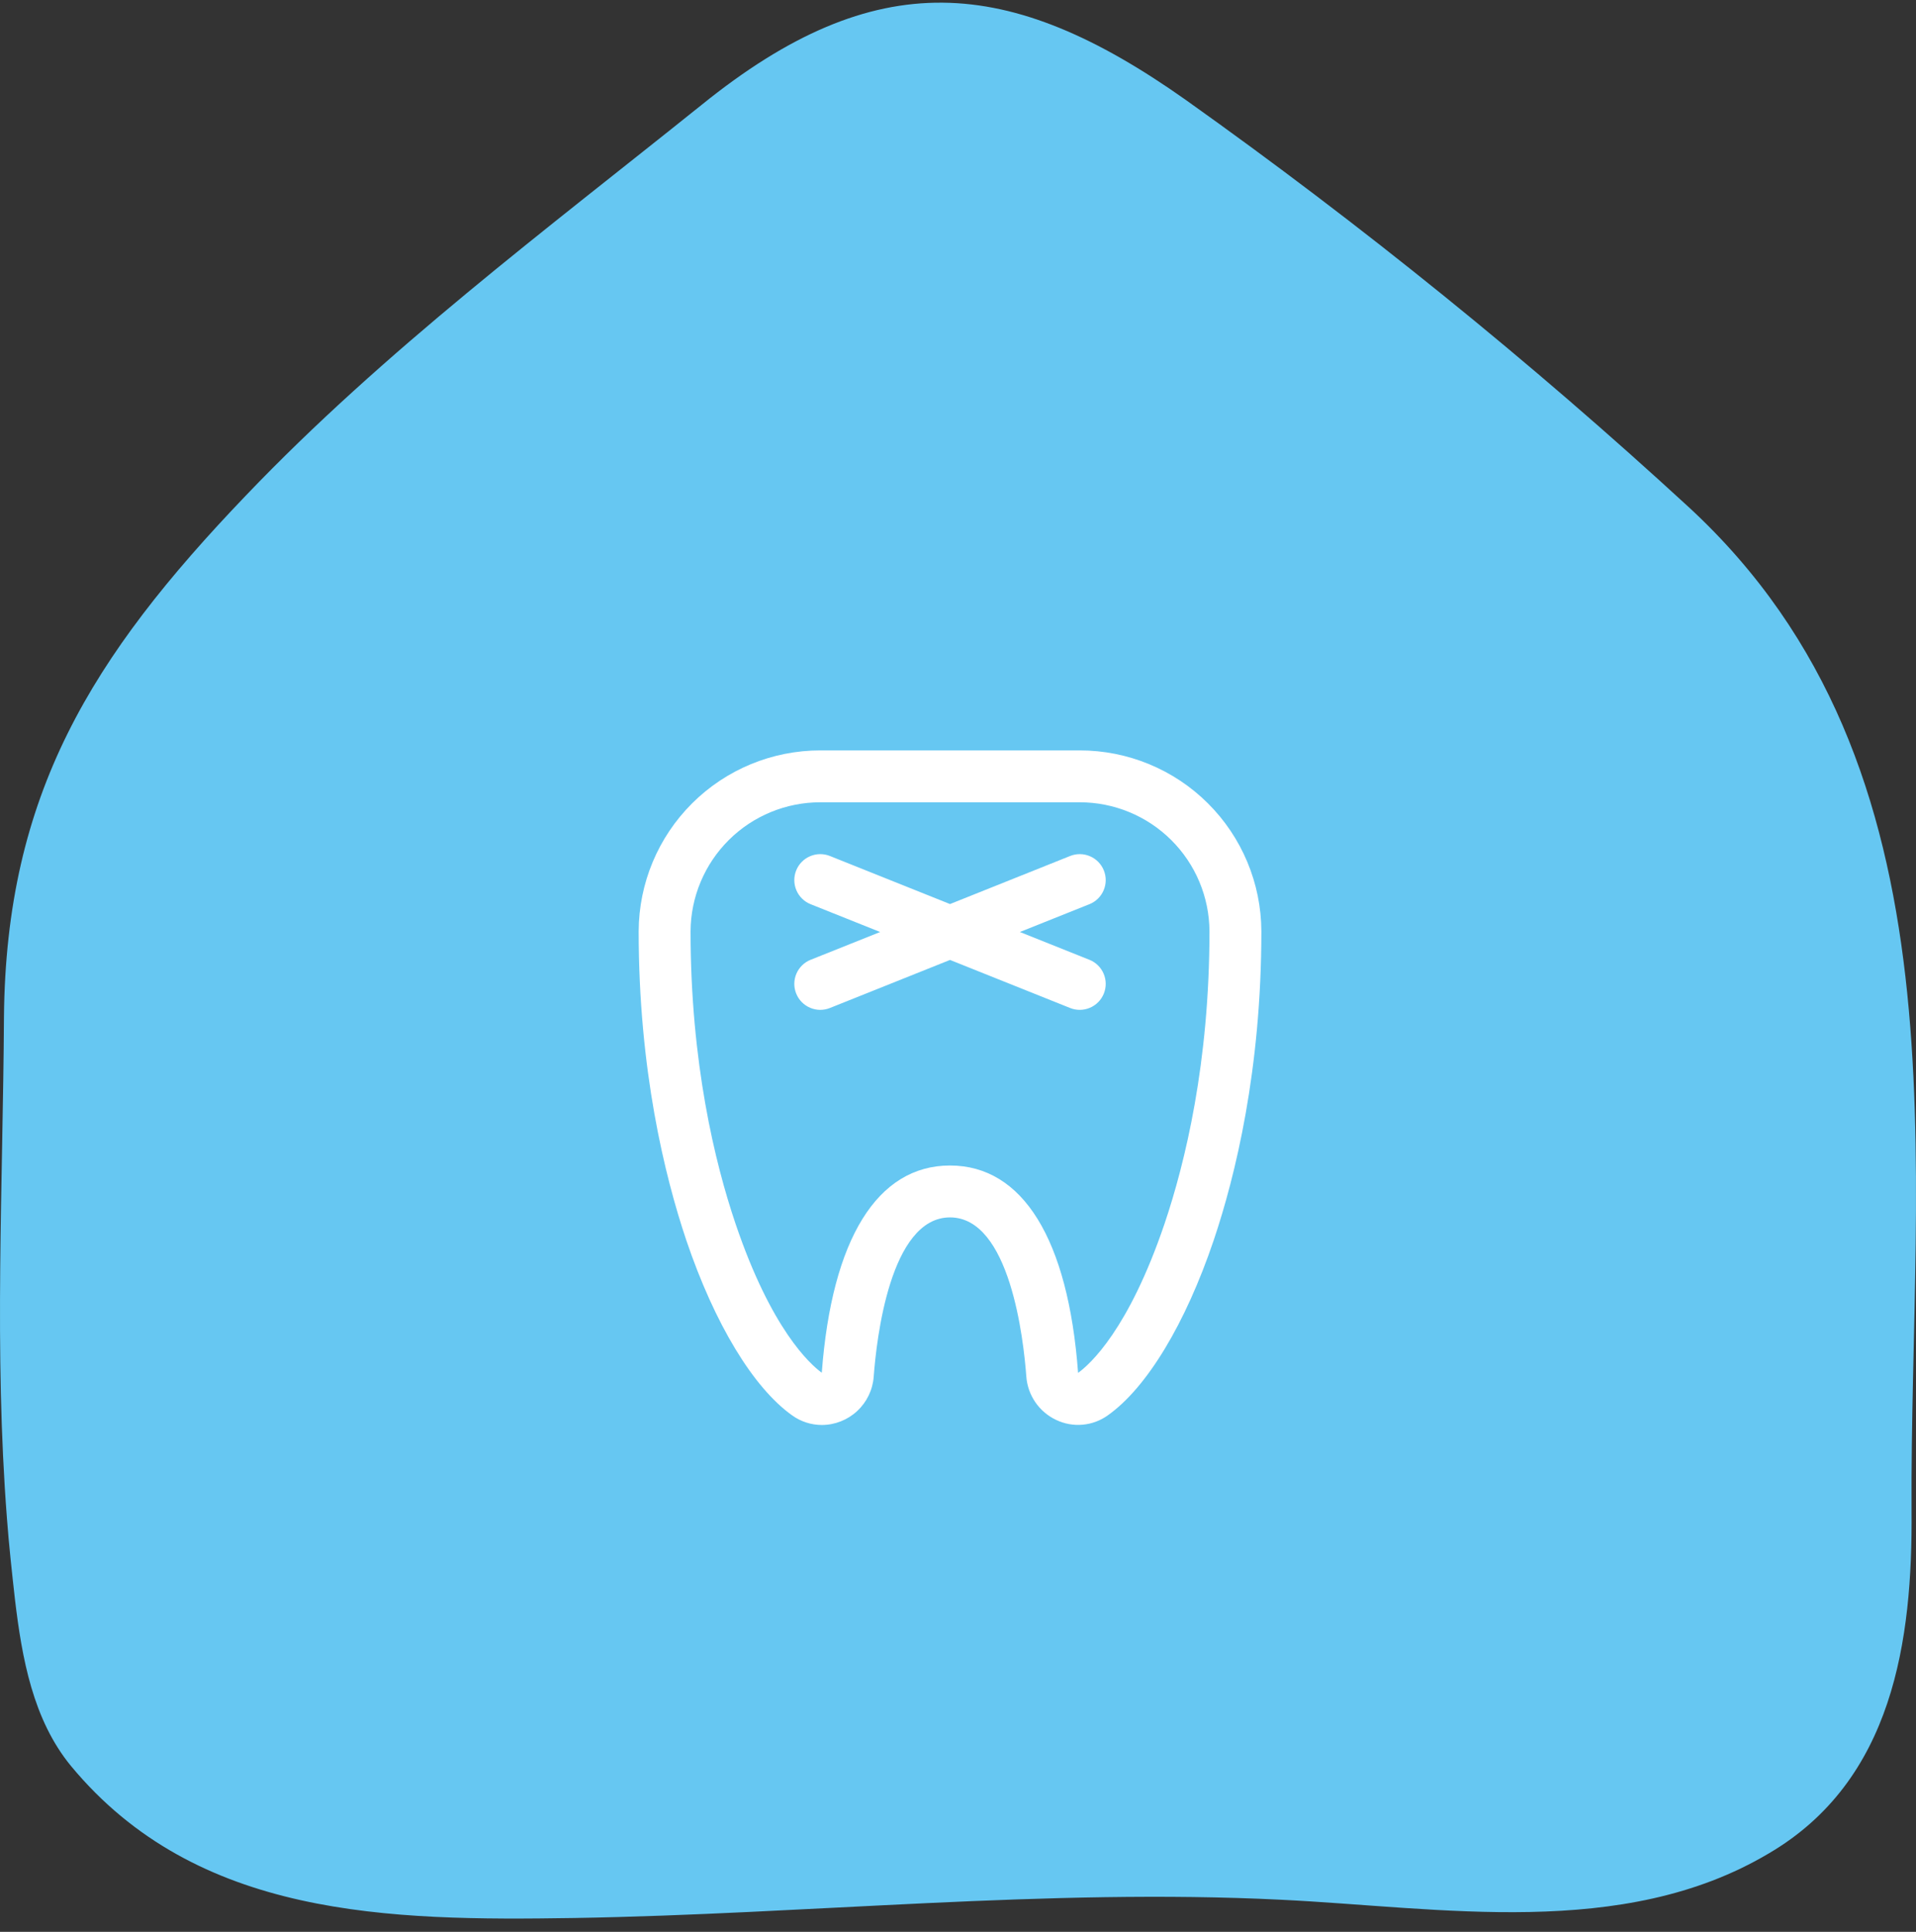
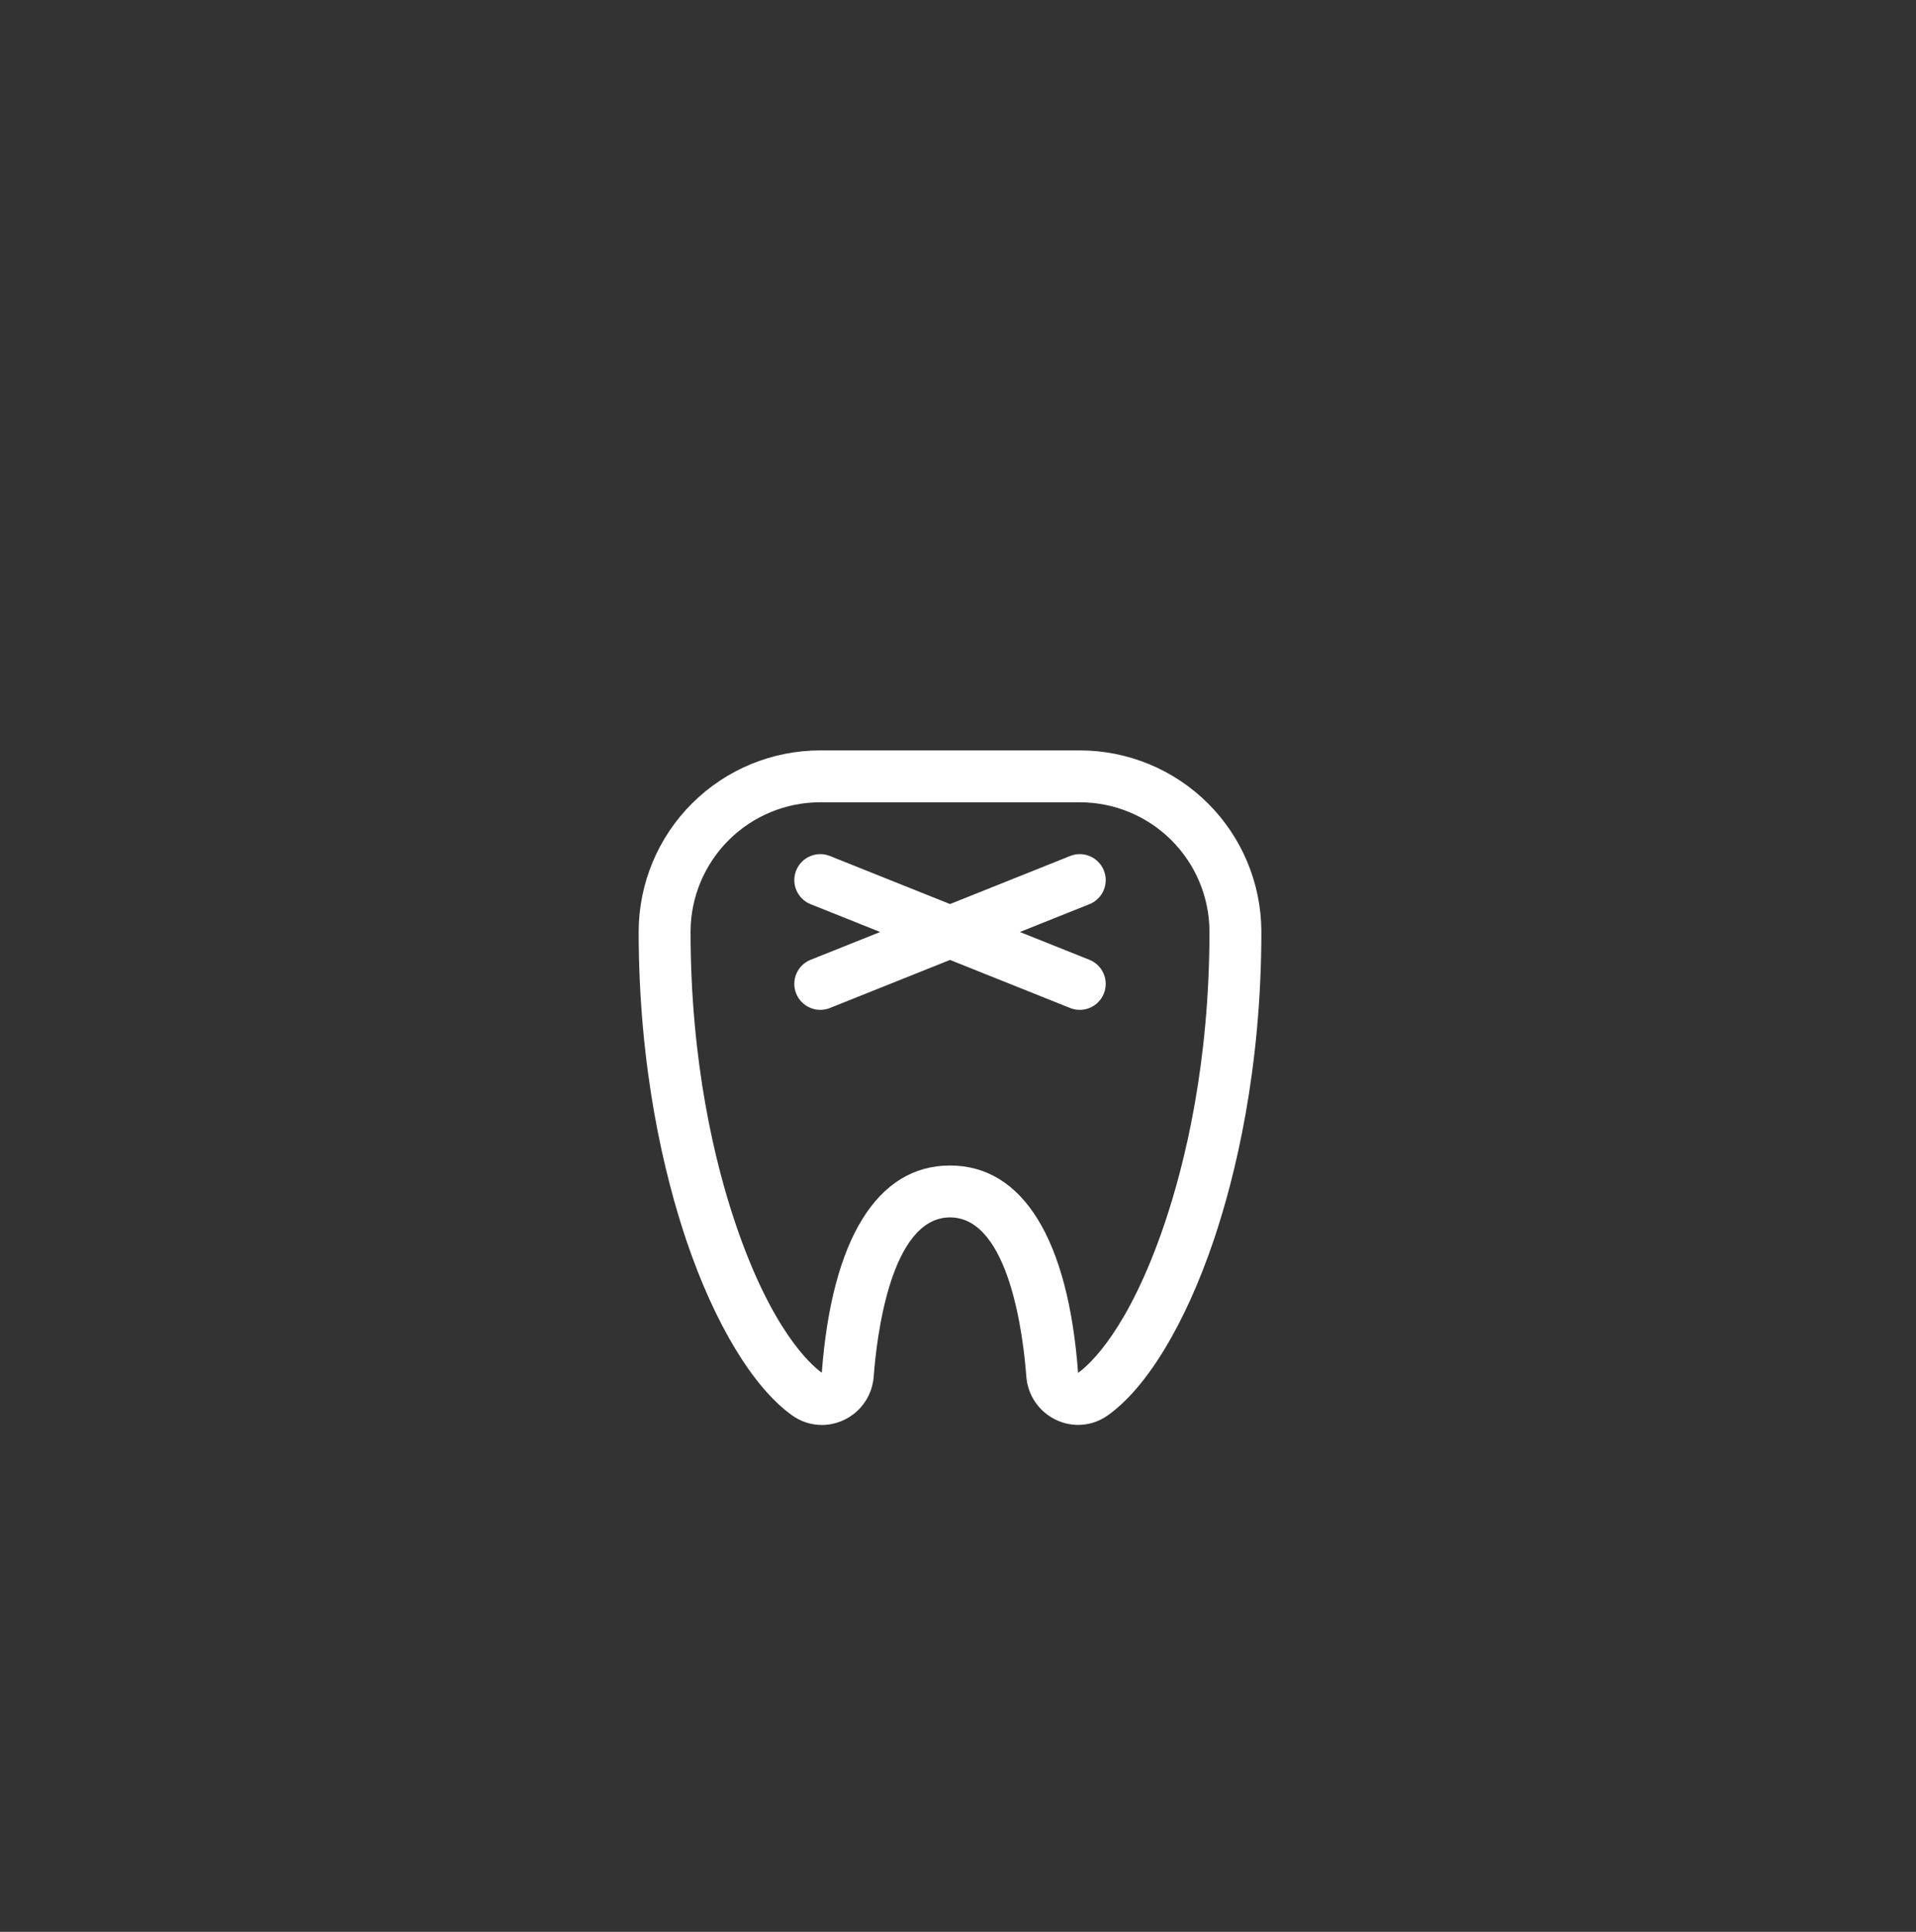
<svg xmlns="http://www.w3.org/2000/svg" width="120" height="121" viewBox="0 0 120 121" fill="none">
  <rect x="0" y="0" width="120" height="121" fill="#333333" stroke="none" />
-   <path d="M0.436 95.115C0.561 96.803 0.749 98.49 0.937 100.178C1.375 103.856 2.064 107.714 4.444 110.608C12.333 120.132 24.356 120.313 35.94 120.132C50.593 119.891 65.621 118.264 80.21 118.987C90.229 119.469 101.626 121.519 110.768 116.093C118.595 111.512 119.785 102.71 119.722 94.632C119.597 72.93 123.479 48.093 105.758 31.756C95.865 22.654 85.282 14.093 74.262 6.256C63.179 -1.581 54.85 -2.244 43.955 6.558C34.187 14.395 24.043 21.99 15.402 31.033C5.696 41.161 0.373 49.781 0.248 63.707C0.186 74.256 -0.378 84.625 0.436 95.115Z" fill="#66C7F2" />
  <path d="M68.234 56.632L63.875 58.375L68.234 60.116C68.634 60.277 68.954 60.591 69.122 60.988C69.291 61.386 69.295 61.833 69.133 62.233C68.972 62.633 68.658 62.953 68.261 63.121C67.863 63.29 67.416 63.294 67.016 63.132L59.5 60.124L51.984 63.132C51.786 63.212 51.574 63.252 51.361 63.251C51.147 63.249 50.936 63.205 50.739 63.121C50.543 63.038 50.364 62.916 50.215 62.764C50.065 62.612 49.947 62.431 49.867 62.233C49.787 62.035 49.746 61.823 49.748 61.61C49.75 61.396 49.794 61.185 49.878 60.988C49.961 60.792 50.083 60.614 50.235 60.464C50.387 60.314 50.568 60.196 50.766 60.116L55.125 58.375L50.766 56.632C50.568 56.552 50.387 56.434 50.235 56.284C50.083 56.135 49.961 55.956 49.878 55.76C49.794 55.563 49.75 55.352 49.748 55.138C49.746 54.925 49.787 54.713 49.867 54.515C49.947 54.316 50.065 54.136 50.215 53.984C50.364 53.831 50.543 53.71 50.739 53.627C50.936 53.543 51.147 53.499 51.361 53.497C51.574 53.495 51.786 53.536 51.984 53.616L59.5 56.624L67.016 53.616C67.214 53.536 67.426 53.495 67.639 53.497C67.853 53.499 68.064 53.543 68.261 53.627C68.457 53.71 68.635 53.831 68.785 53.984C68.935 54.136 69.053 54.316 69.133 54.515C69.213 54.713 69.254 54.925 69.252 55.138C69.25 55.352 69.206 55.563 69.122 55.76C69.039 55.956 68.918 56.135 68.765 56.284C68.613 56.434 68.432 56.552 68.234 56.632ZM79 58.324C79 67.002 77.375 73.64 76.016 77.678C74.243 82.919 71.826 86.918 69.384 88.647C68.919 88.981 68.374 89.184 67.803 89.234C67.233 89.285 66.66 89.181 66.144 88.933C65.621 88.686 65.173 88.305 64.845 87.828C64.518 87.351 64.322 86.796 64.279 86.219C64.107 83.883 63.254 76.25 59.5 76.25C55.746 76.25 54.893 83.885 54.721 86.225C54.66 87.047 54.291 87.814 53.688 88.376C53.086 88.937 52.294 89.25 51.471 89.252C50.805 89.251 50.156 89.041 49.616 88.653C47.178 86.92 44.757 82.921 42.984 77.684C41.625 73.64 40 67.002 40 58.324C40.013 55.316 41.218 52.436 43.35 50.314C45.481 48.191 48.367 47 51.375 47H67.625C70.633 47 73.519 48.191 75.65 50.314C77.782 52.436 78.987 55.316 79 58.324ZM75.75 58.324C75.737 56.178 74.875 54.124 73.352 52.612C71.83 51.099 69.771 50.25 67.625 50.25H51.375C49.228 50.25 47.169 51.099 45.647 52.612C44.125 54.126 43.263 56.18 43.25 58.326C43.25 66.563 44.776 72.829 46.063 76.636C48.308 83.27 50.735 85.445 51.468 85.98C52.1 77.605 54.948 73 59.5 73C64.052 73 66.904 77.613 67.521 85.988C68.253 85.462 70.684 83.294 72.937 76.644C74.225 72.829 75.75 66.563 75.75 58.326V58.324Z" fill="white" />
</svg>